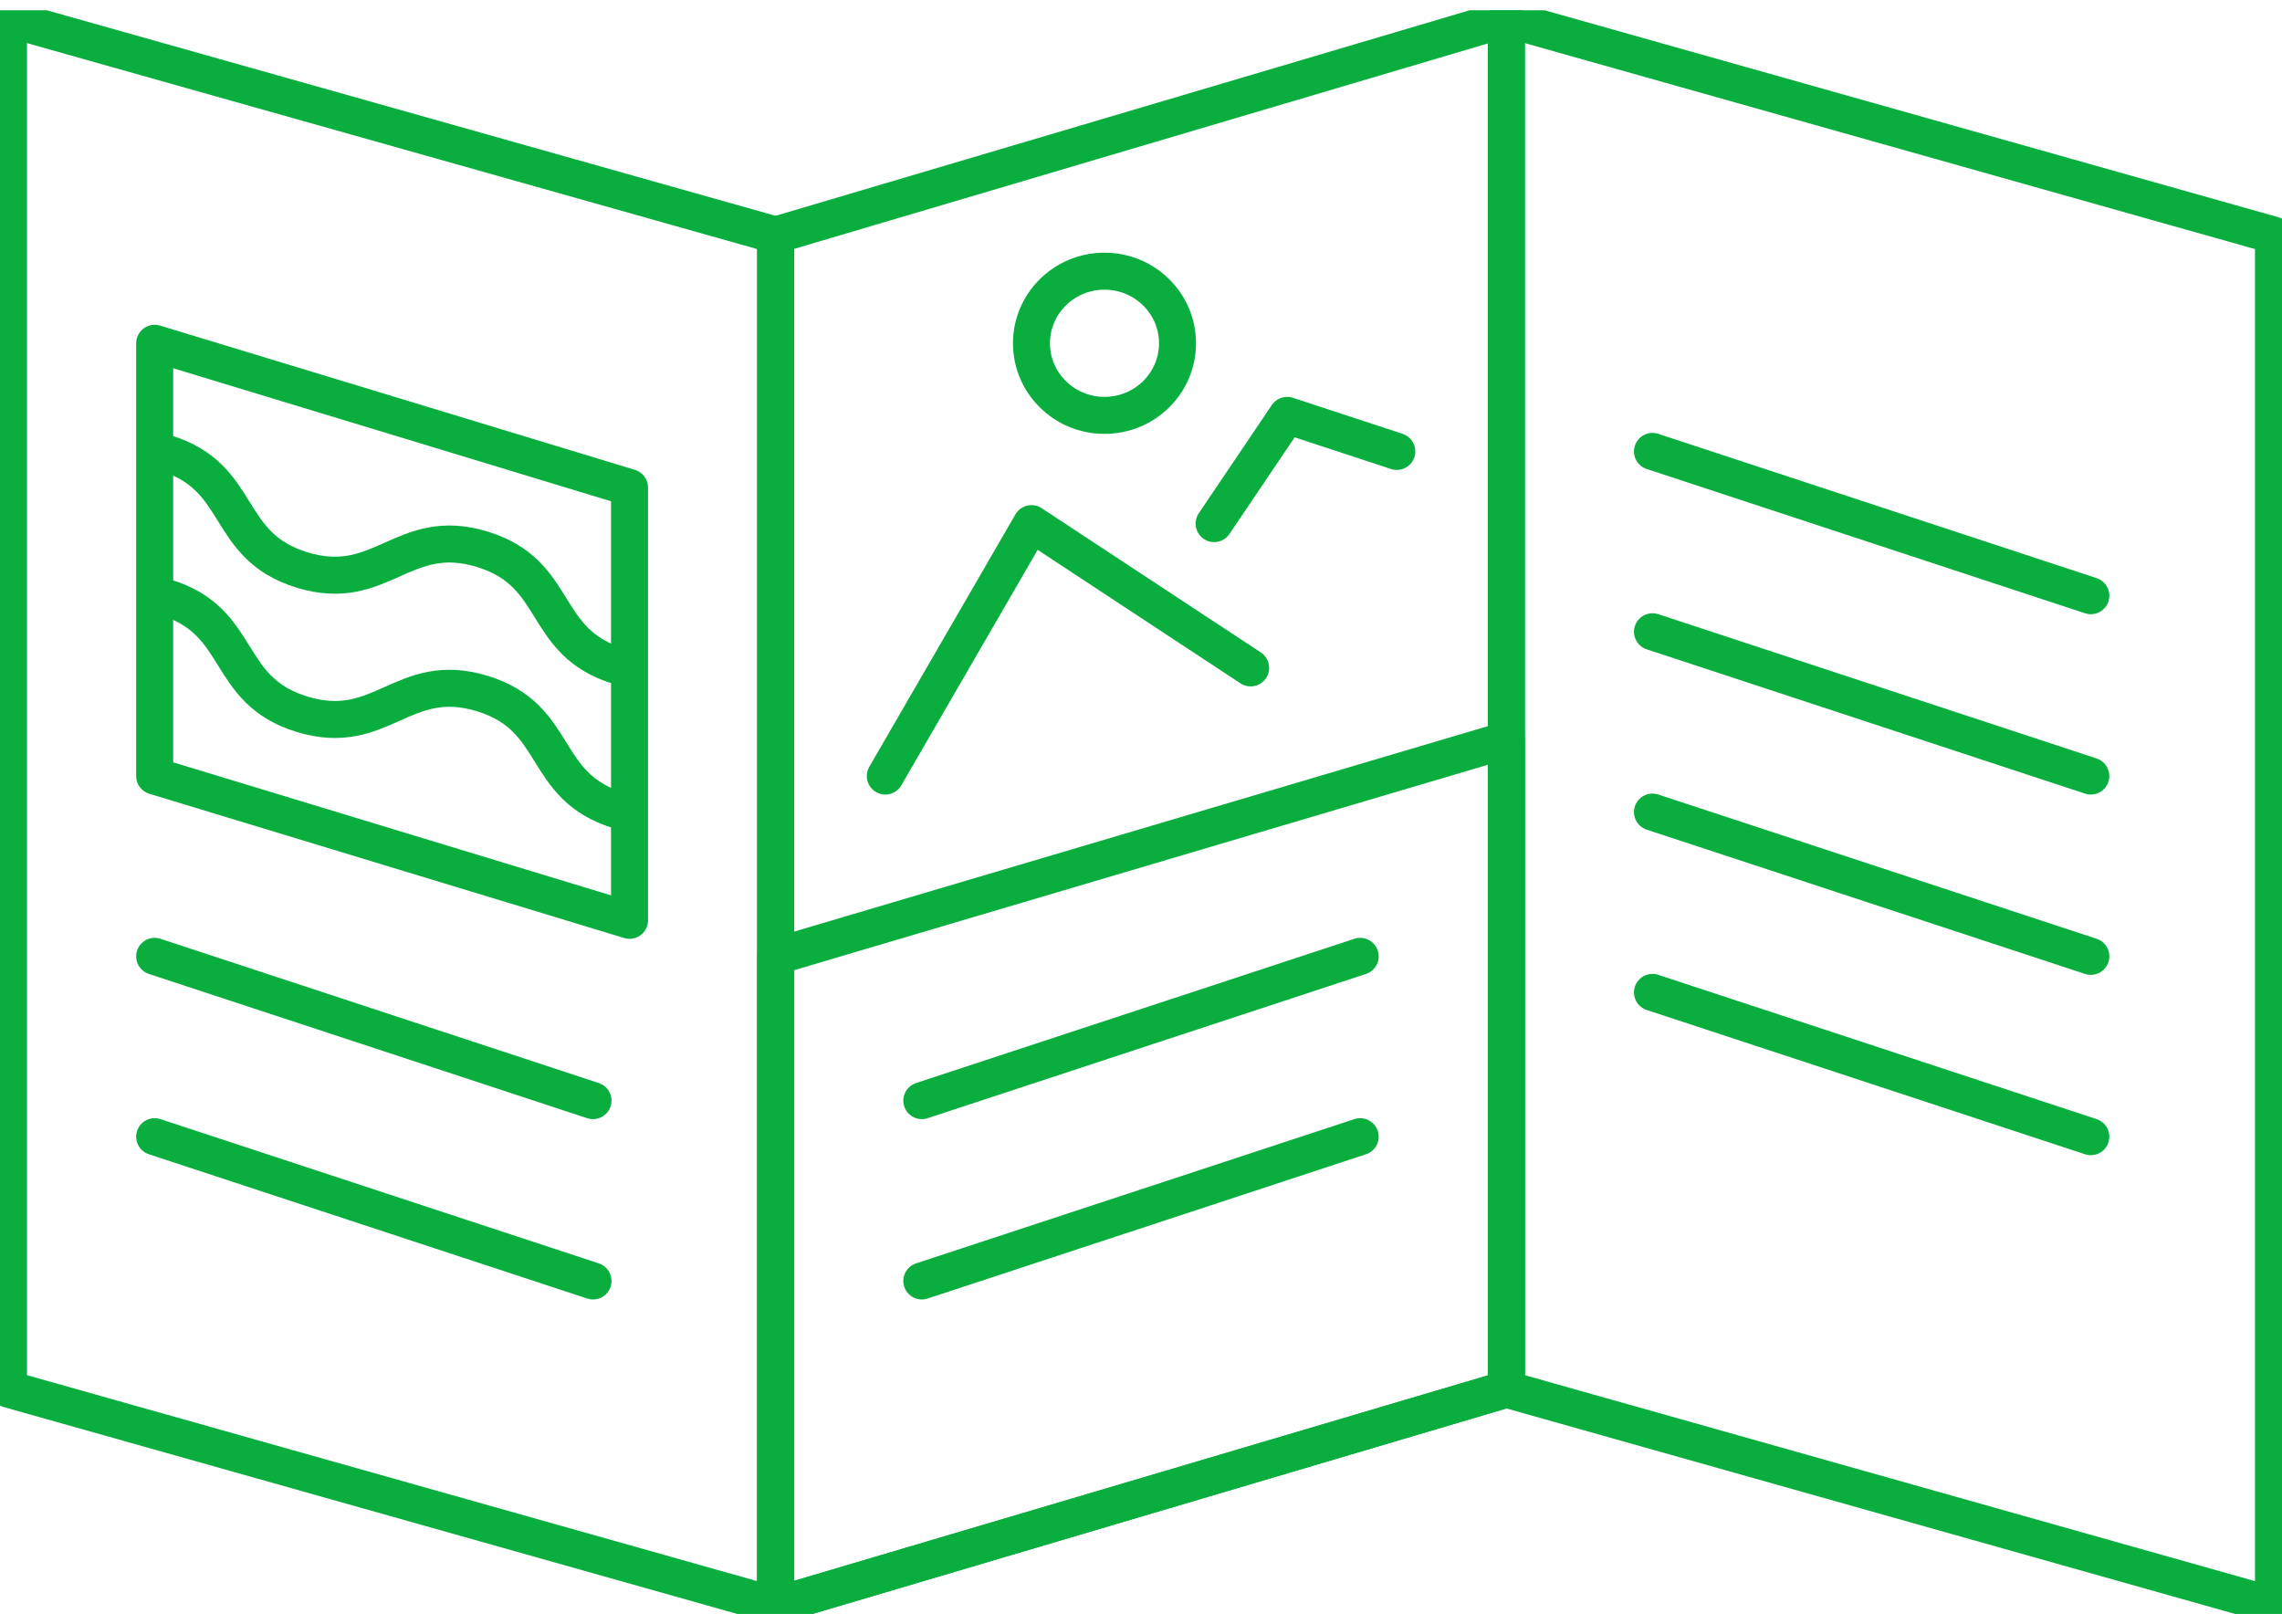
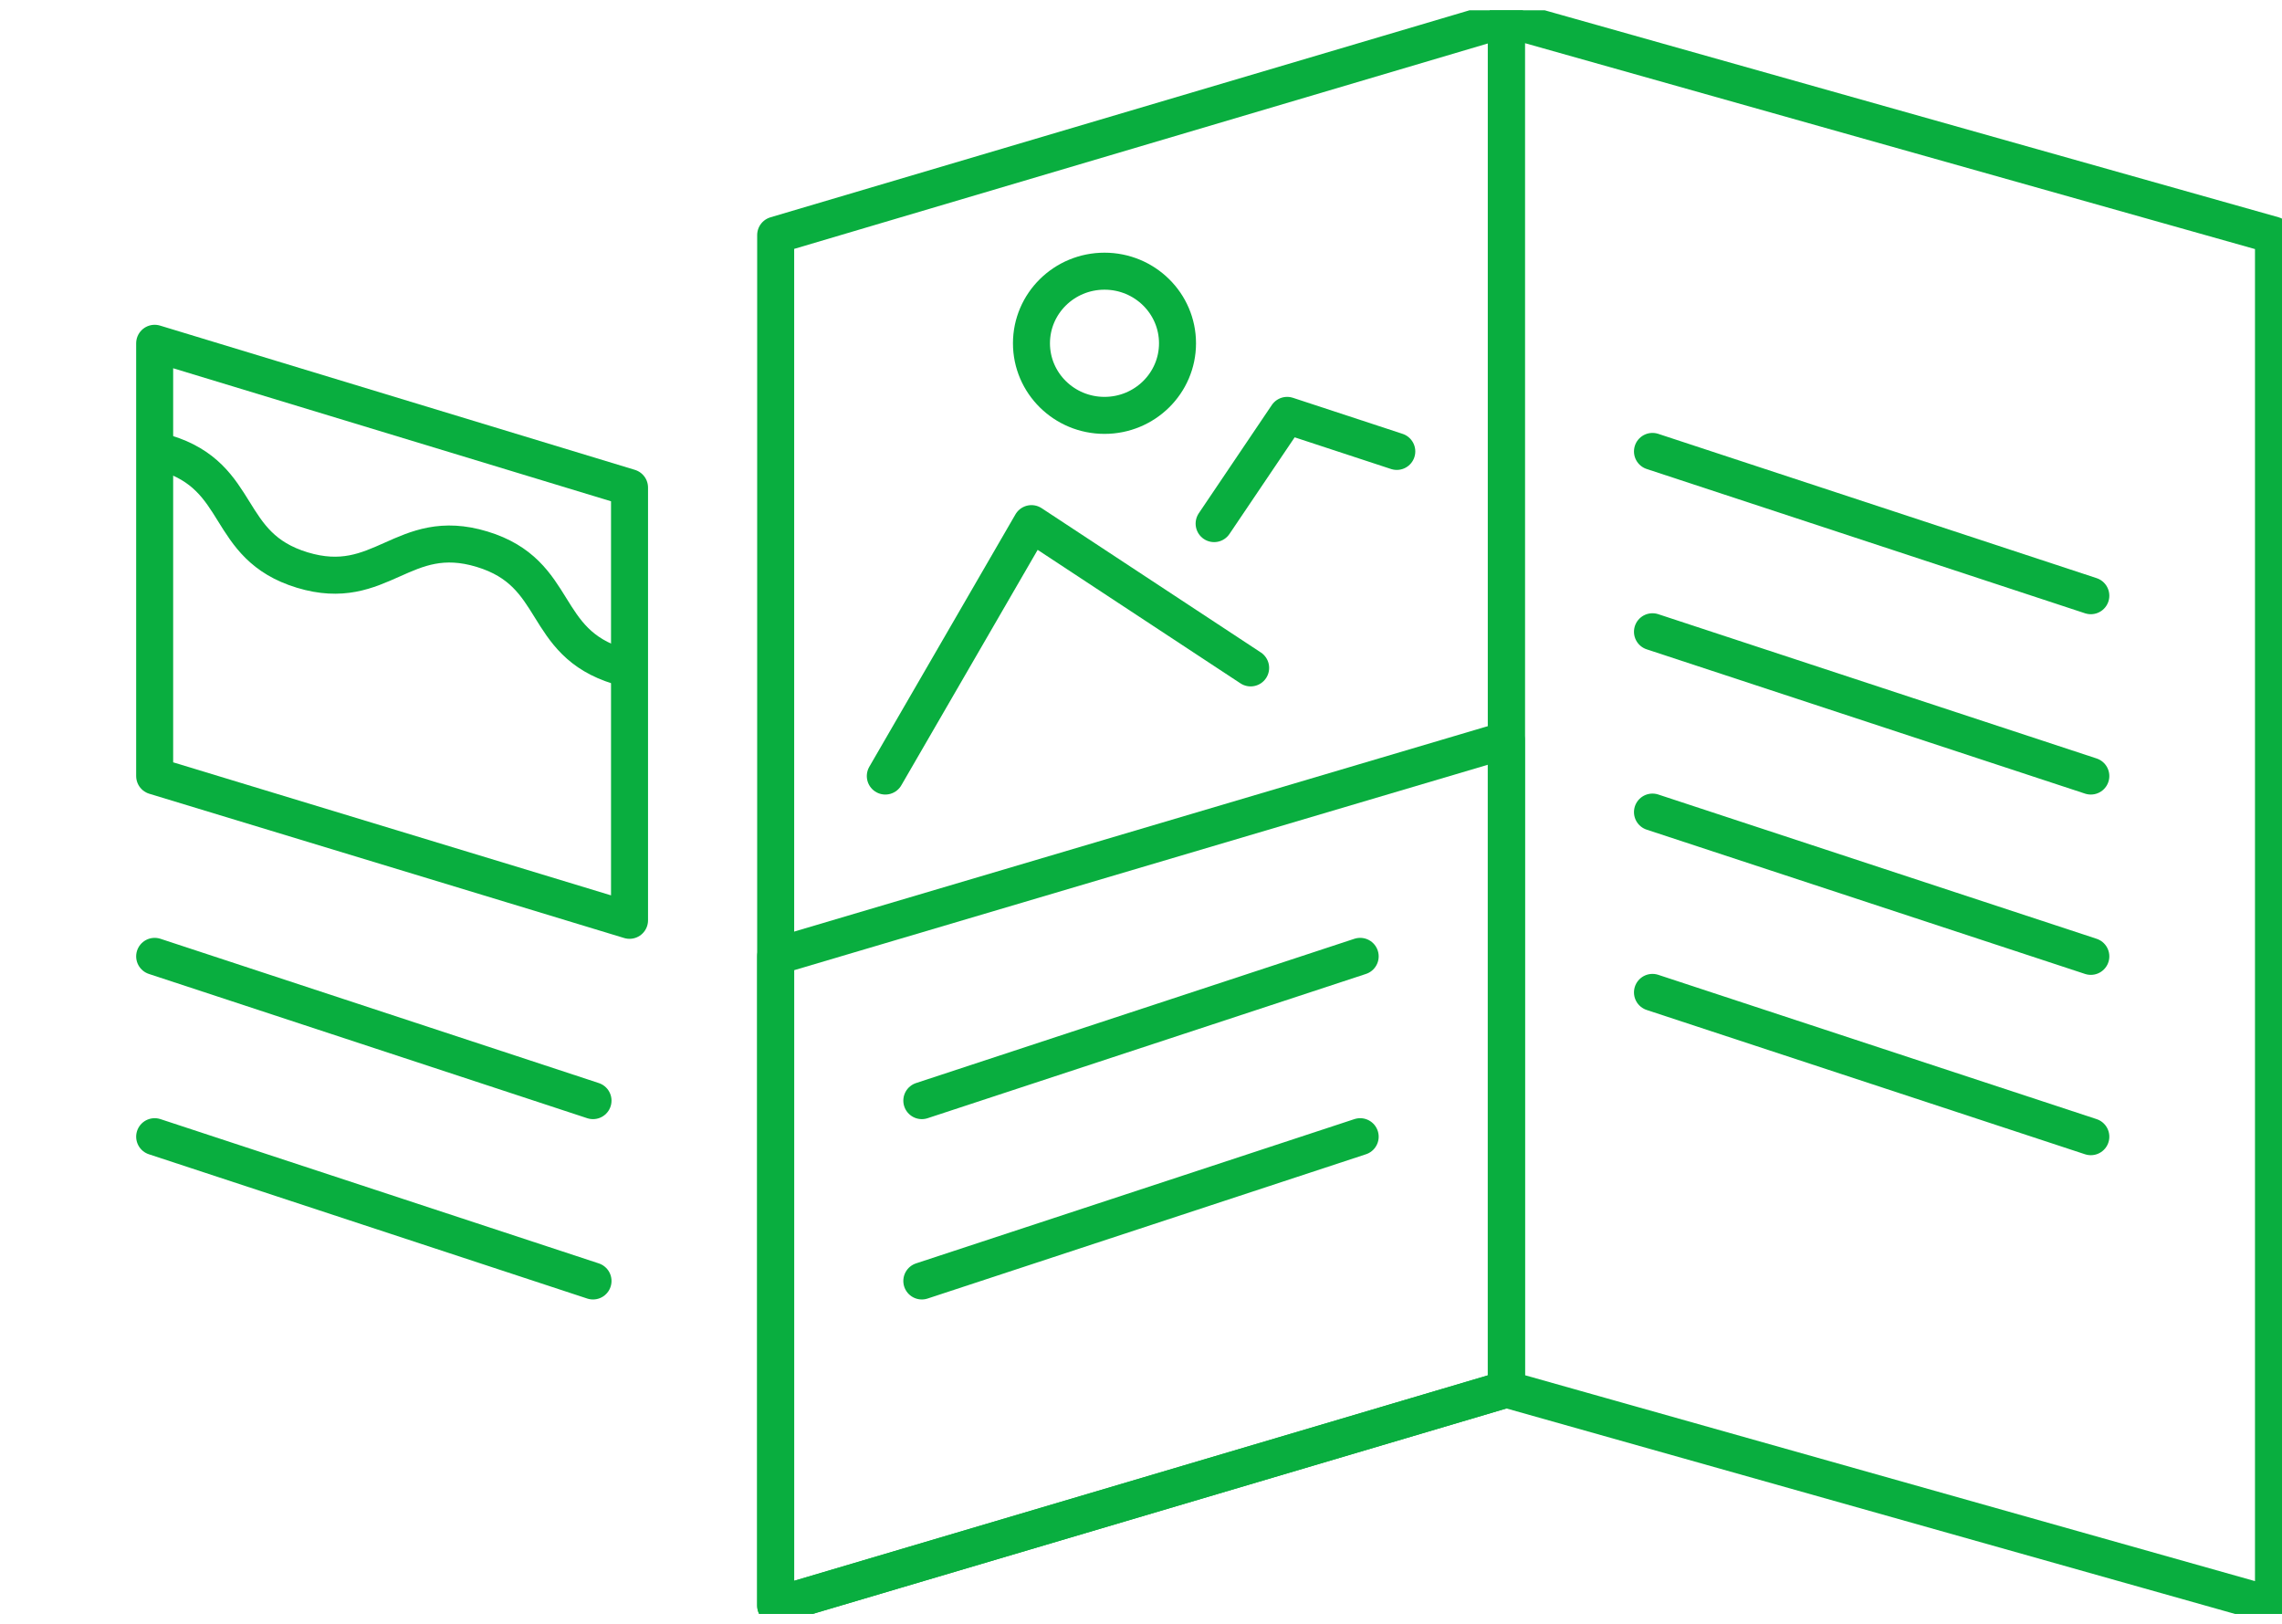
<svg xmlns="http://www.w3.org/2000/svg" width="111" height="79" viewBox="0 0 111 79" fill="none">
  <g clip-path="url(#clip0_337_275)">
-     <path d="M37.73 78.091L0.414 67.567V0.909L37.73 11.433V78.091Z" stroke="#09AE3F" stroke-width="1.8" stroke-linecap="round" stroke-linejoin="round" />
    <path d="M73.27 67.567L37.73 78.091V11.433L73.27 0.909V67.567Z" stroke="#09AE3F" stroke-width="1.8" stroke-linecap="round" stroke-linejoin="round" />
    <path d="M110.586 78.091L73.27 67.567V0.909L110.586 11.433V78.091Z" stroke="#09AE3F" stroke-width="1.8" stroke-linecap="round" stroke-linejoin="round" />
    <path d="M30.621 44.762L7.523 37.745V16.697L30.621 23.714V44.762Z" stroke="#09AE3F" stroke-width="1.8" stroke-linecap="round" stroke-linejoin="round" />
    <path d="M30.101 32.403C26.255 31.236 27.299 27.879 23.448 26.712C19.597 25.54 18.552 28.897 14.701 27.725C10.85 26.553 11.894 23.201 8.043 22.034" stroke="#09AE3F" stroke-width="1.8" stroke-linecap="round" stroke-linejoin="round" />
-     <path d="M30.101 39.42C26.255 38.253 27.299 34.897 23.448 33.729C19.597 32.557 18.552 35.914 14.701 34.742C10.85 33.57 11.894 30.218 8.043 29.051" stroke="#09AE3F" stroke-width="1.8" stroke-linecap="round" stroke-linejoin="round" />
    <path d="M7.523 46.515L28.845 53.532" stroke="#09AE3F" stroke-width="1.8" stroke-linecap="round" stroke-linejoin="round" />
    <path d="M7.523 55.286L28.845 62.303" stroke="#09AE3F" stroke-width="1.8" stroke-linecap="round" stroke-linejoin="round" />
    <path d="M80.379 21.956L101.701 28.974" stroke="#09AE3F" stroke-width="1.8" stroke-linecap="round" stroke-linejoin="round" />
    <path d="M80.379 30.727L101.701 37.745" stroke="#09AE3F" stroke-width="1.8" stroke-linecap="round" stroke-linejoin="round" />
    <path d="M80.379 39.498L101.701 46.515" stroke="#09AE3F" stroke-width="1.8" stroke-linecap="round" stroke-linejoin="round" />
    <path d="M80.379 48.268L101.701 55.286" stroke="#09AE3F" stroke-width="1.8" stroke-linecap="round" stroke-linejoin="round" />
    <path d="M37.73 46.515L73.27 35.991V67.567L37.73 78.091V46.515Z" stroke="#09AE3F" stroke-width="1.8" stroke-linecap="round" stroke-linejoin="round" />
    <path d="M43.063 37.745L50.172 25.468L60.833 32.485" stroke="#09AE3F" stroke-width="1.8" stroke-linecap="round" stroke-linejoin="round" />
    <path d="M59.057 25.467L62.609 20.203L67.942 21.956" stroke="#09AE3F" stroke-width="1.8" stroke-linecap="round" stroke-linejoin="round" />
    <path d="M53.724 20.203C55.686 20.203 57.276 18.633 57.276 16.697C57.276 14.76 55.686 13.19 53.724 13.19C51.762 13.19 50.172 14.76 50.172 16.697C50.172 18.633 51.762 20.203 53.724 20.203Z" stroke="#09AE3F" stroke-width="1.8" stroke-linecap="round" stroke-linejoin="round" />
    <path d="M44.839 53.532L66.161 46.515" stroke="#09AE3F" stroke-width="1.8" stroke-linecap="round" stroke-linejoin="round" />
    <path d="M44.839 62.303L66.161 55.286" stroke="#09AE3F" stroke-width="1.8" stroke-linecap="round" stroke-linejoin="round" />
  </g>
  <defs>
    <clipPath id="clip0_337_275">
      <rect width="111" height="78" fill="white" transform="translate(0 0.5)" />
    </clipPath>
  </defs>
</svg>